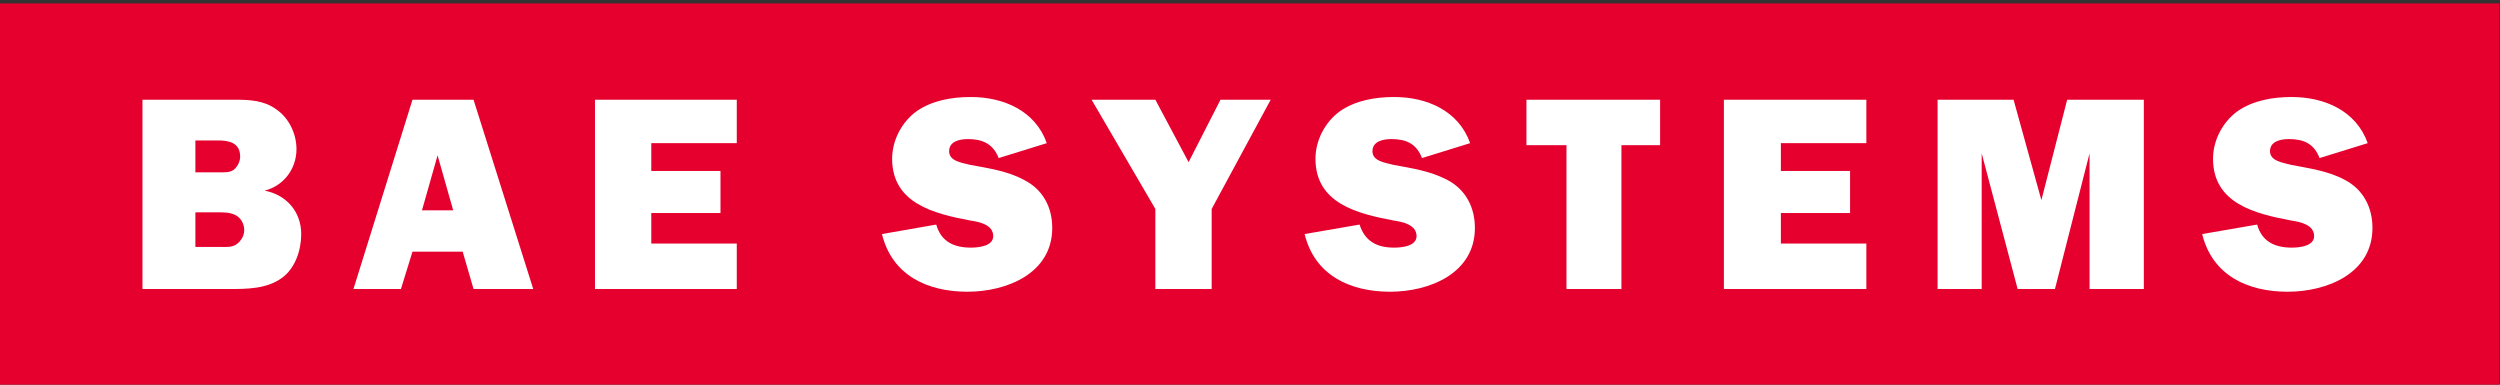
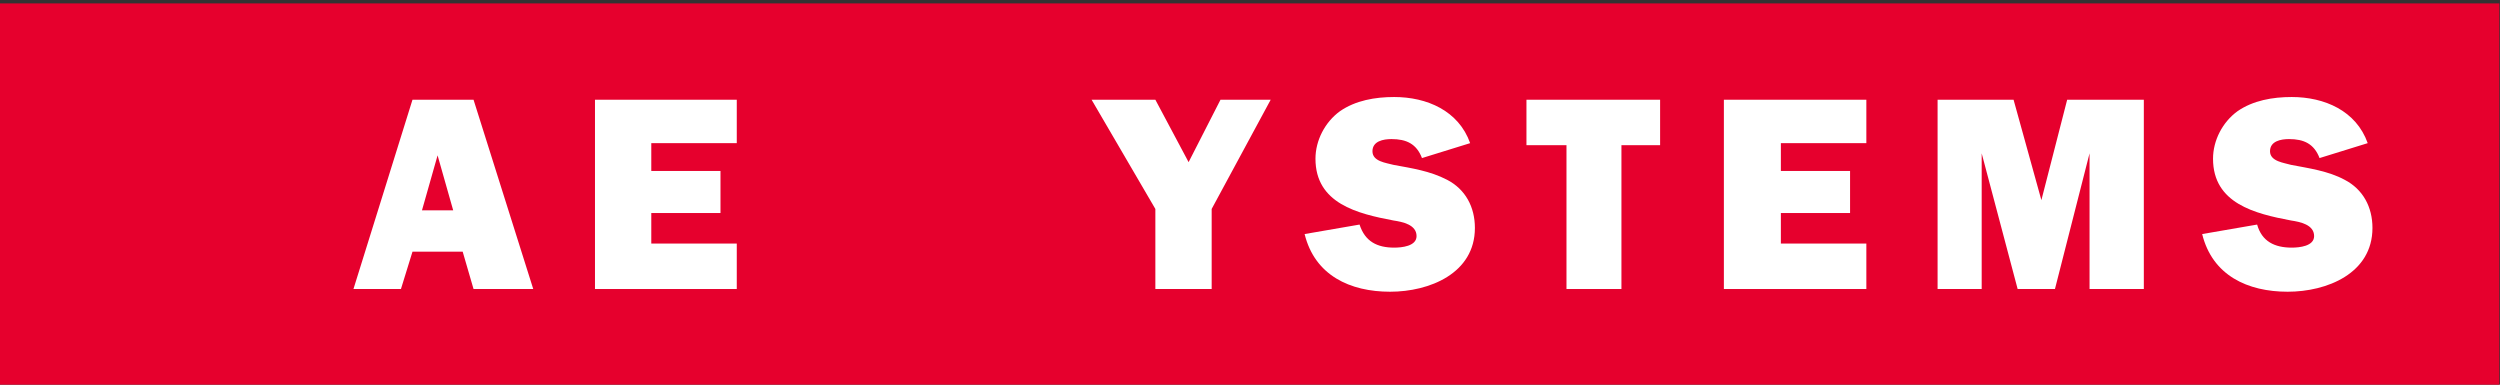
<svg xmlns="http://www.w3.org/2000/svg" version="1.1" id="Layer_1" x="0px" y="0px" viewBox="0 0 368.5 56.7" style="enable-background:new 0 0 368.5 56.7;" xml:space="preserve">
  <rect x="0" y="0" width="368.5" height="56.7" fill="#333333" stroke="none" />
  <style type="text/css">
	.st0{fill:#E6002D;}
	.st1{fill-rule:evenodd;clip-rule:evenodd;fill:#FFFFFF;}
	.st2{fill-rule:evenodd;clip-rule:evenodd;fill:#E6002D;}
</style>
  <g>
    <rect x="-0.1" y="0.5" class="st0" width="368.5" height="56.7" />
    <path class="st1" d="M324.6,34.5c1.5,6.1,6.7,8.5,12.6,8.5c5.8,0,12.5-2.7,12.5-9.4c0-3.1-1.4-5.7-4.1-7.1   c-2.4-1.3-5.3-1.7-7.9-2.2c-1-0.3-3.1-0.5-3.1-2c0-1.5,1.6-1.8,2.8-1.8c2.2,0,3.7,0.7,4.5,2.8l7.1-2.2c-1.7-4.8-6.4-6.8-11.2-6.8   c-2.8,0-5.7,0.5-8,2.1c-2.2,1.6-3.6,4.3-3.6,7c0,6.6,6.2,8.1,11.5,9.1c1.3,0.2,3.4,0.6,3.4,2.3c0,1.5-2.2,1.7-3.3,1.7   c-2.5,0-4.4-0.9-5.1-3.4L324.6,34.5" />
    <polygon class="st1" points="316,14.7 304.7,14.7 300.9,29.5 296.8,14.7 285.6,14.7 285.6,42.6 292.1,42.6 292.1,22.6 297.4,42.6    302.9,42.6 308,22.6 308,42.6 316,42.6  " />
    <polygon class="st1" points="275.1,35.9 262.5,35.9 262.5,31.4 272.7,31.4 272.7,25.2 262.5,25.2 262.5,21.1 275.1,21.1    275.1,14.7 254.1,14.7 254.1,42.6 275.1,42.6  " />
    <polygon class="st1" points="239,21.4 244.7,21.4 244.7,14.7 225,14.7 225,21.4 230.9,21.4 230.9,42.6 239,42.6  " />
    <path class="st1" d="M192.3,34.5c1.5,6.1,6.7,8.5,12.6,8.5c5.8,0,12.5-2.7,12.5-9.4c0-3.1-1.4-5.7-4.1-7.1   c-2.5-1.3-5.2-1.7-7.9-2.2c-1.1-0.3-3.1-0.5-3.1-2c0-1.5,1.6-1.8,2.8-1.8c2.2,0,3.7,0.7,4.5,2.8l7.1-2.2c-1.7-4.8-6.4-6.8-11.2-6.8   c-2.8,0-5.7,0.5-8,2.1c-2.2,1.6-3.6,4.3-3.6,7c0,6.6,6.2,8.1,11.5,9.1c1.3,0.2,3.4,0.6,3.4,2.3c0,1.5-2.2,1.7-3.3,1.7   c-2.5,0-4.3-0.9-5.1-3.4L192.3,34.5" />
    <polygon class="st1" points="187.3,14.7 179.9,14.7 175.2,23.9 170.3,14.7 160.9,14.7 170.3,30.8 170.3,42.6 178.6,42.6    178.6,30.8  " />
-     <path class="st1" d="M130,34.5c1.5,6.1,6.7,8.5,12.6,8.5c5.8,0,12.5-2.7,12.5-9.4c0-3.1-1.4-5.7-4.2-7.1c-2.4-1.3-5.2-1.7-7.9-2.2   c-1.1-0.3-3.1-0.5-3.1-2c0-1.5,1.6-1.8,2.8-1.8c2.1,0,3.7,0.7,4.5,2.8l7.1-2.2c-1.7-4.8-6.4-6.8-11.2-6.8c-2.8,0-5.7,0.5-8,2.1   c-2.2,1.6-3.6,4.3-3.6,7c0,6.6,6.2,8.1,11.5,9.1c1.3,0.2,3.4,0.6,3.4,2.3c0,1.5-2.2,1.7-3.3,1.7c-2.5,0-4.4-0.9-5.1-3.4L130,34.5" />
    <polygon class="st1" points="108.6,35.9 96,35.9 96,31.4 106.2,31.4 106.2,25.2 96,25.2 96,21.1 108.6,21.1 108.6,14.7 87.7,14.7    87.7,42.6 108.6,42.6  " />
    <polygon class="st1" points="69.8,42.6 78.6,42.6 69.8,14.7 60.8,14.7 52.1,42.6 59.1,42.6 60.8,37.1 68.2,37.1  " />
-     <path class="st1" d="M21,42.6h12.8c2.5,0,5.5,0,7.7-1.6c2-1.4,2.9-4.1,2.9-6.5c0-3.3-2.2-5.8-5.4-6.4c2.8-0.7,4.7-3.2,4.7-6.1   c0-2.3-1.1-4.6-3-5.9c-1.8-1.3-3.9-1.4-6-1.4H21V42.6" />
    <polygon class="st2" points="62.2,31 64.5,22.9 66.8,31  " />
-     <path class="st2" d="M28.8,25.4v-4.7h3.3c1.6,0,3.3,0.3,3.3,2.4c0,0.6-0.3,1.3-0.8,1.8c-0.6,0.6-1.6,0.5-2.4,0.5H28.8" />
    <path class="st2" d="M28.8,36.4v-5.1h3.4c0.8,0,1.7,0,2.5,0.4c0.8,0.4,1.3,1.3,1.3,2.2c0,0.8-0.4,1.5-1,2c-0.7,0.6-1.6,0.5-2.5,0.5   H28.8" />
  </g>
</svg>